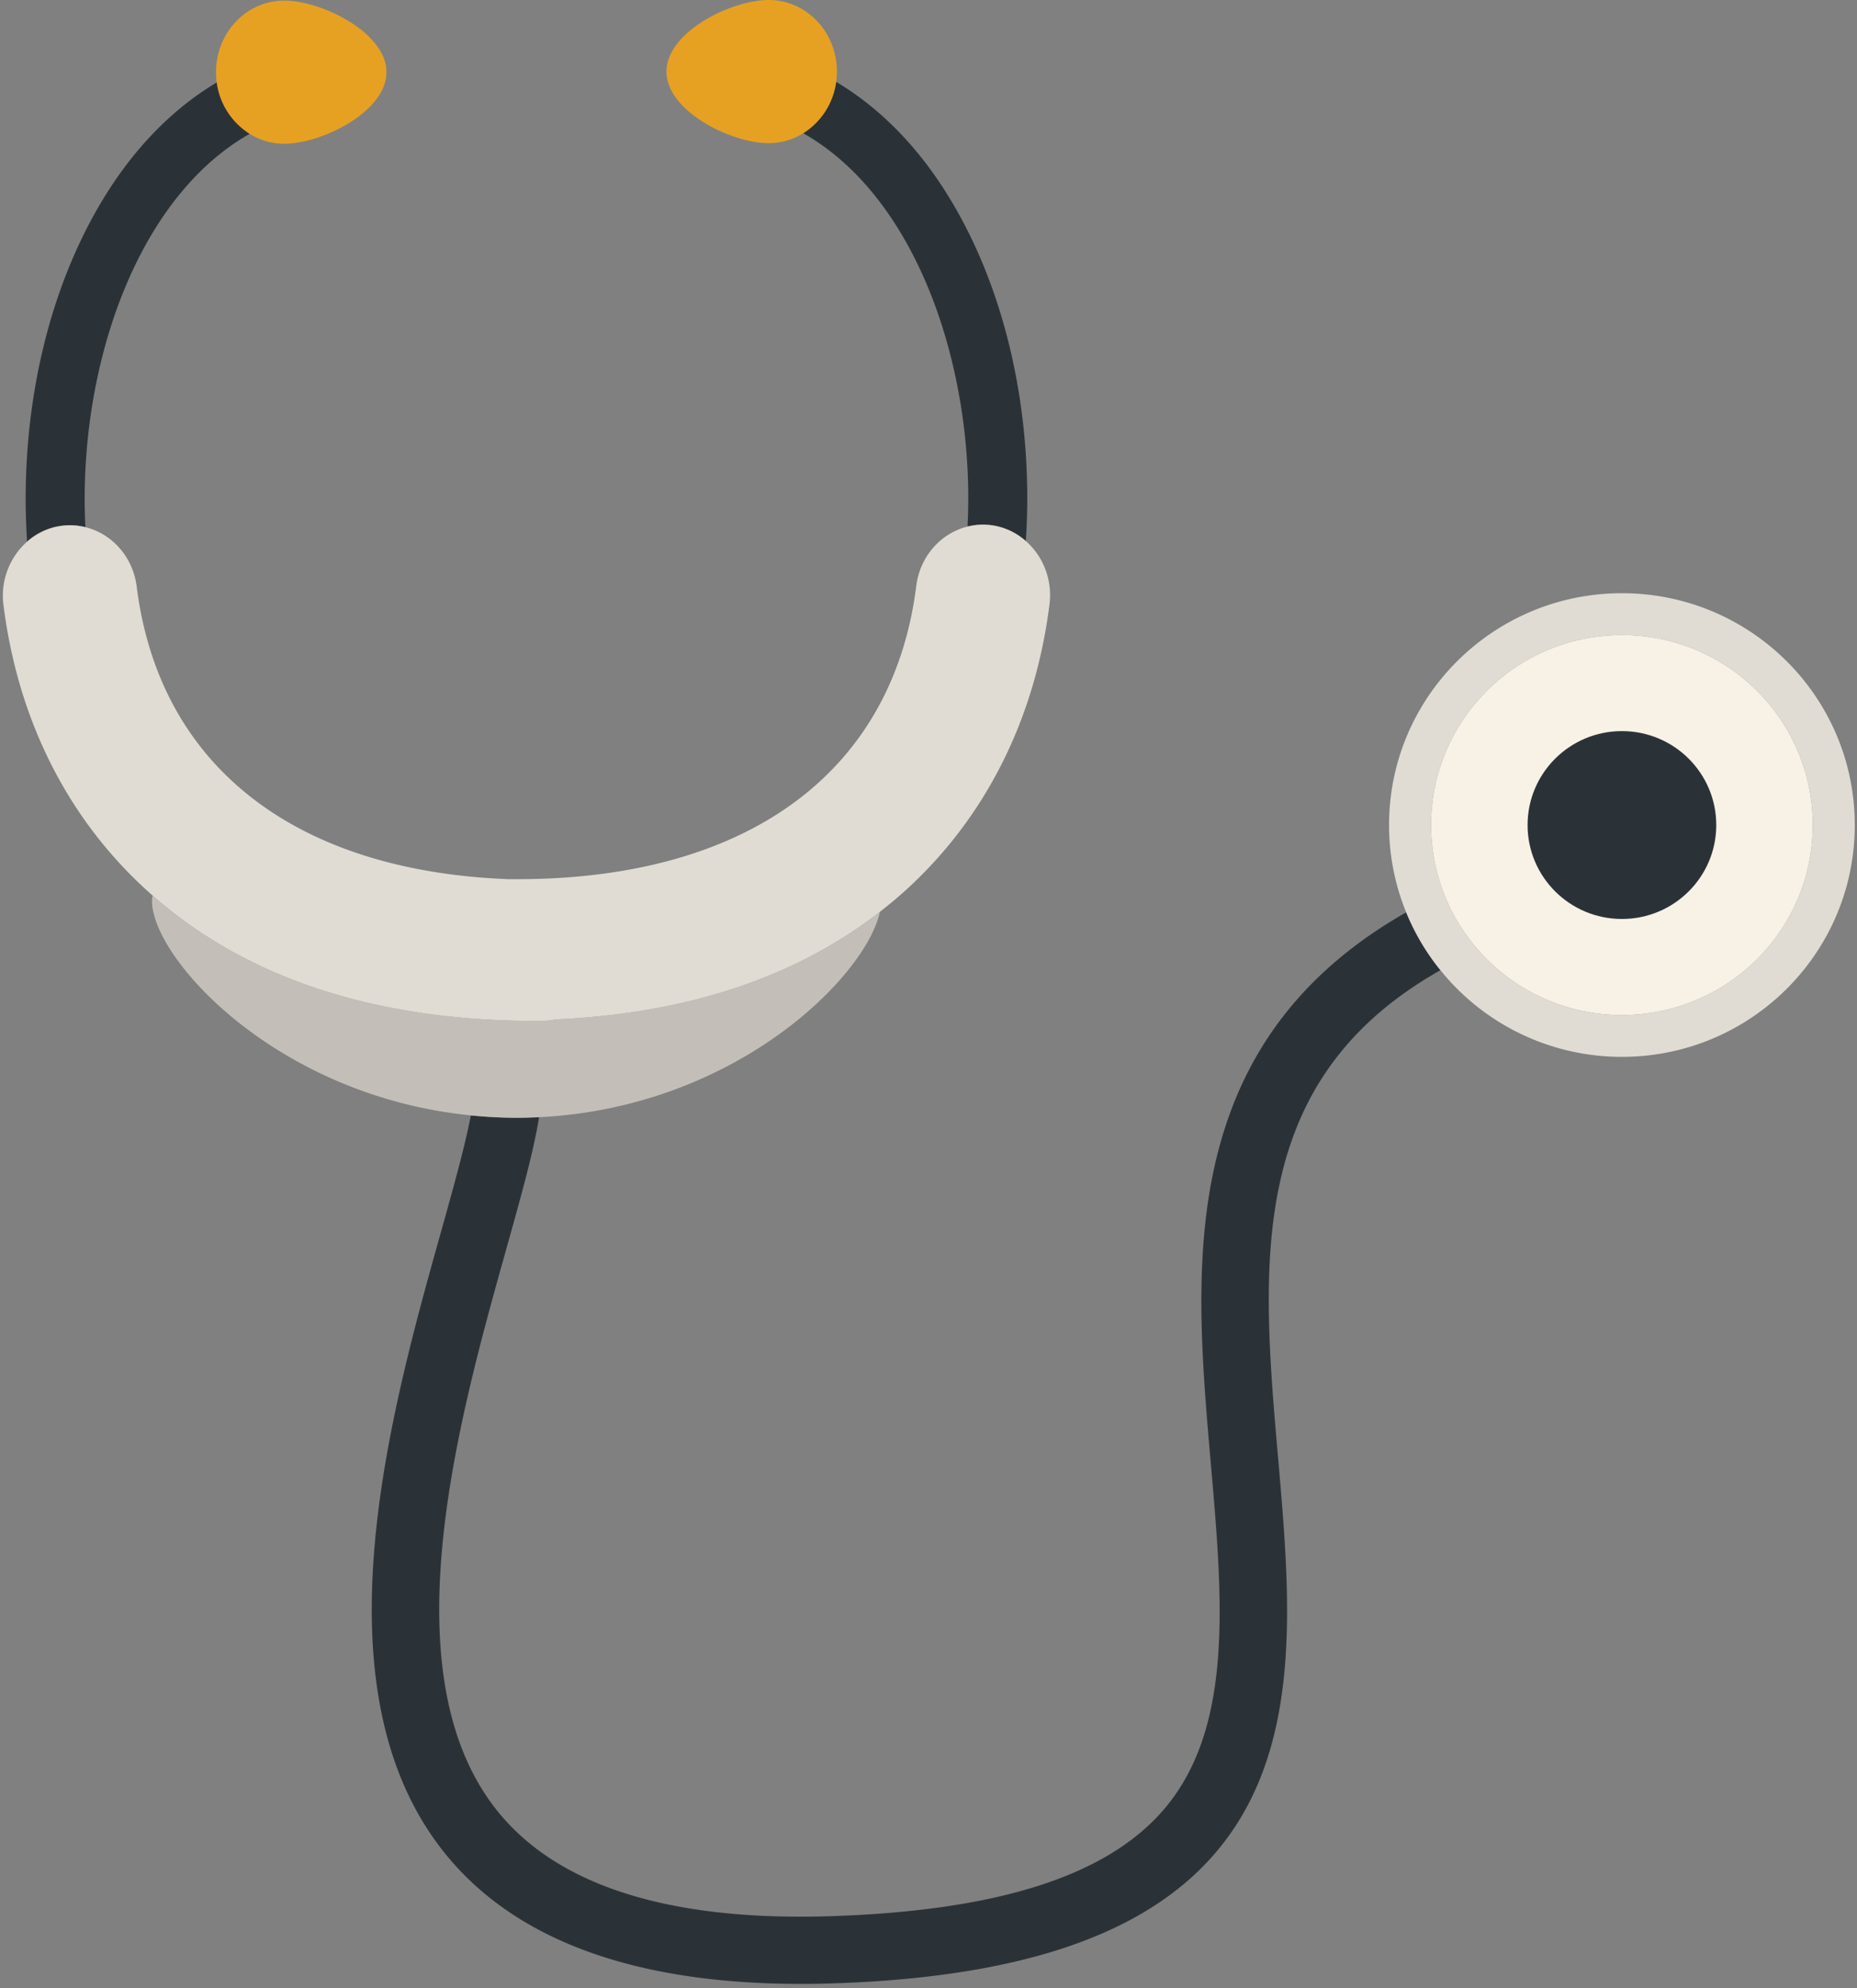
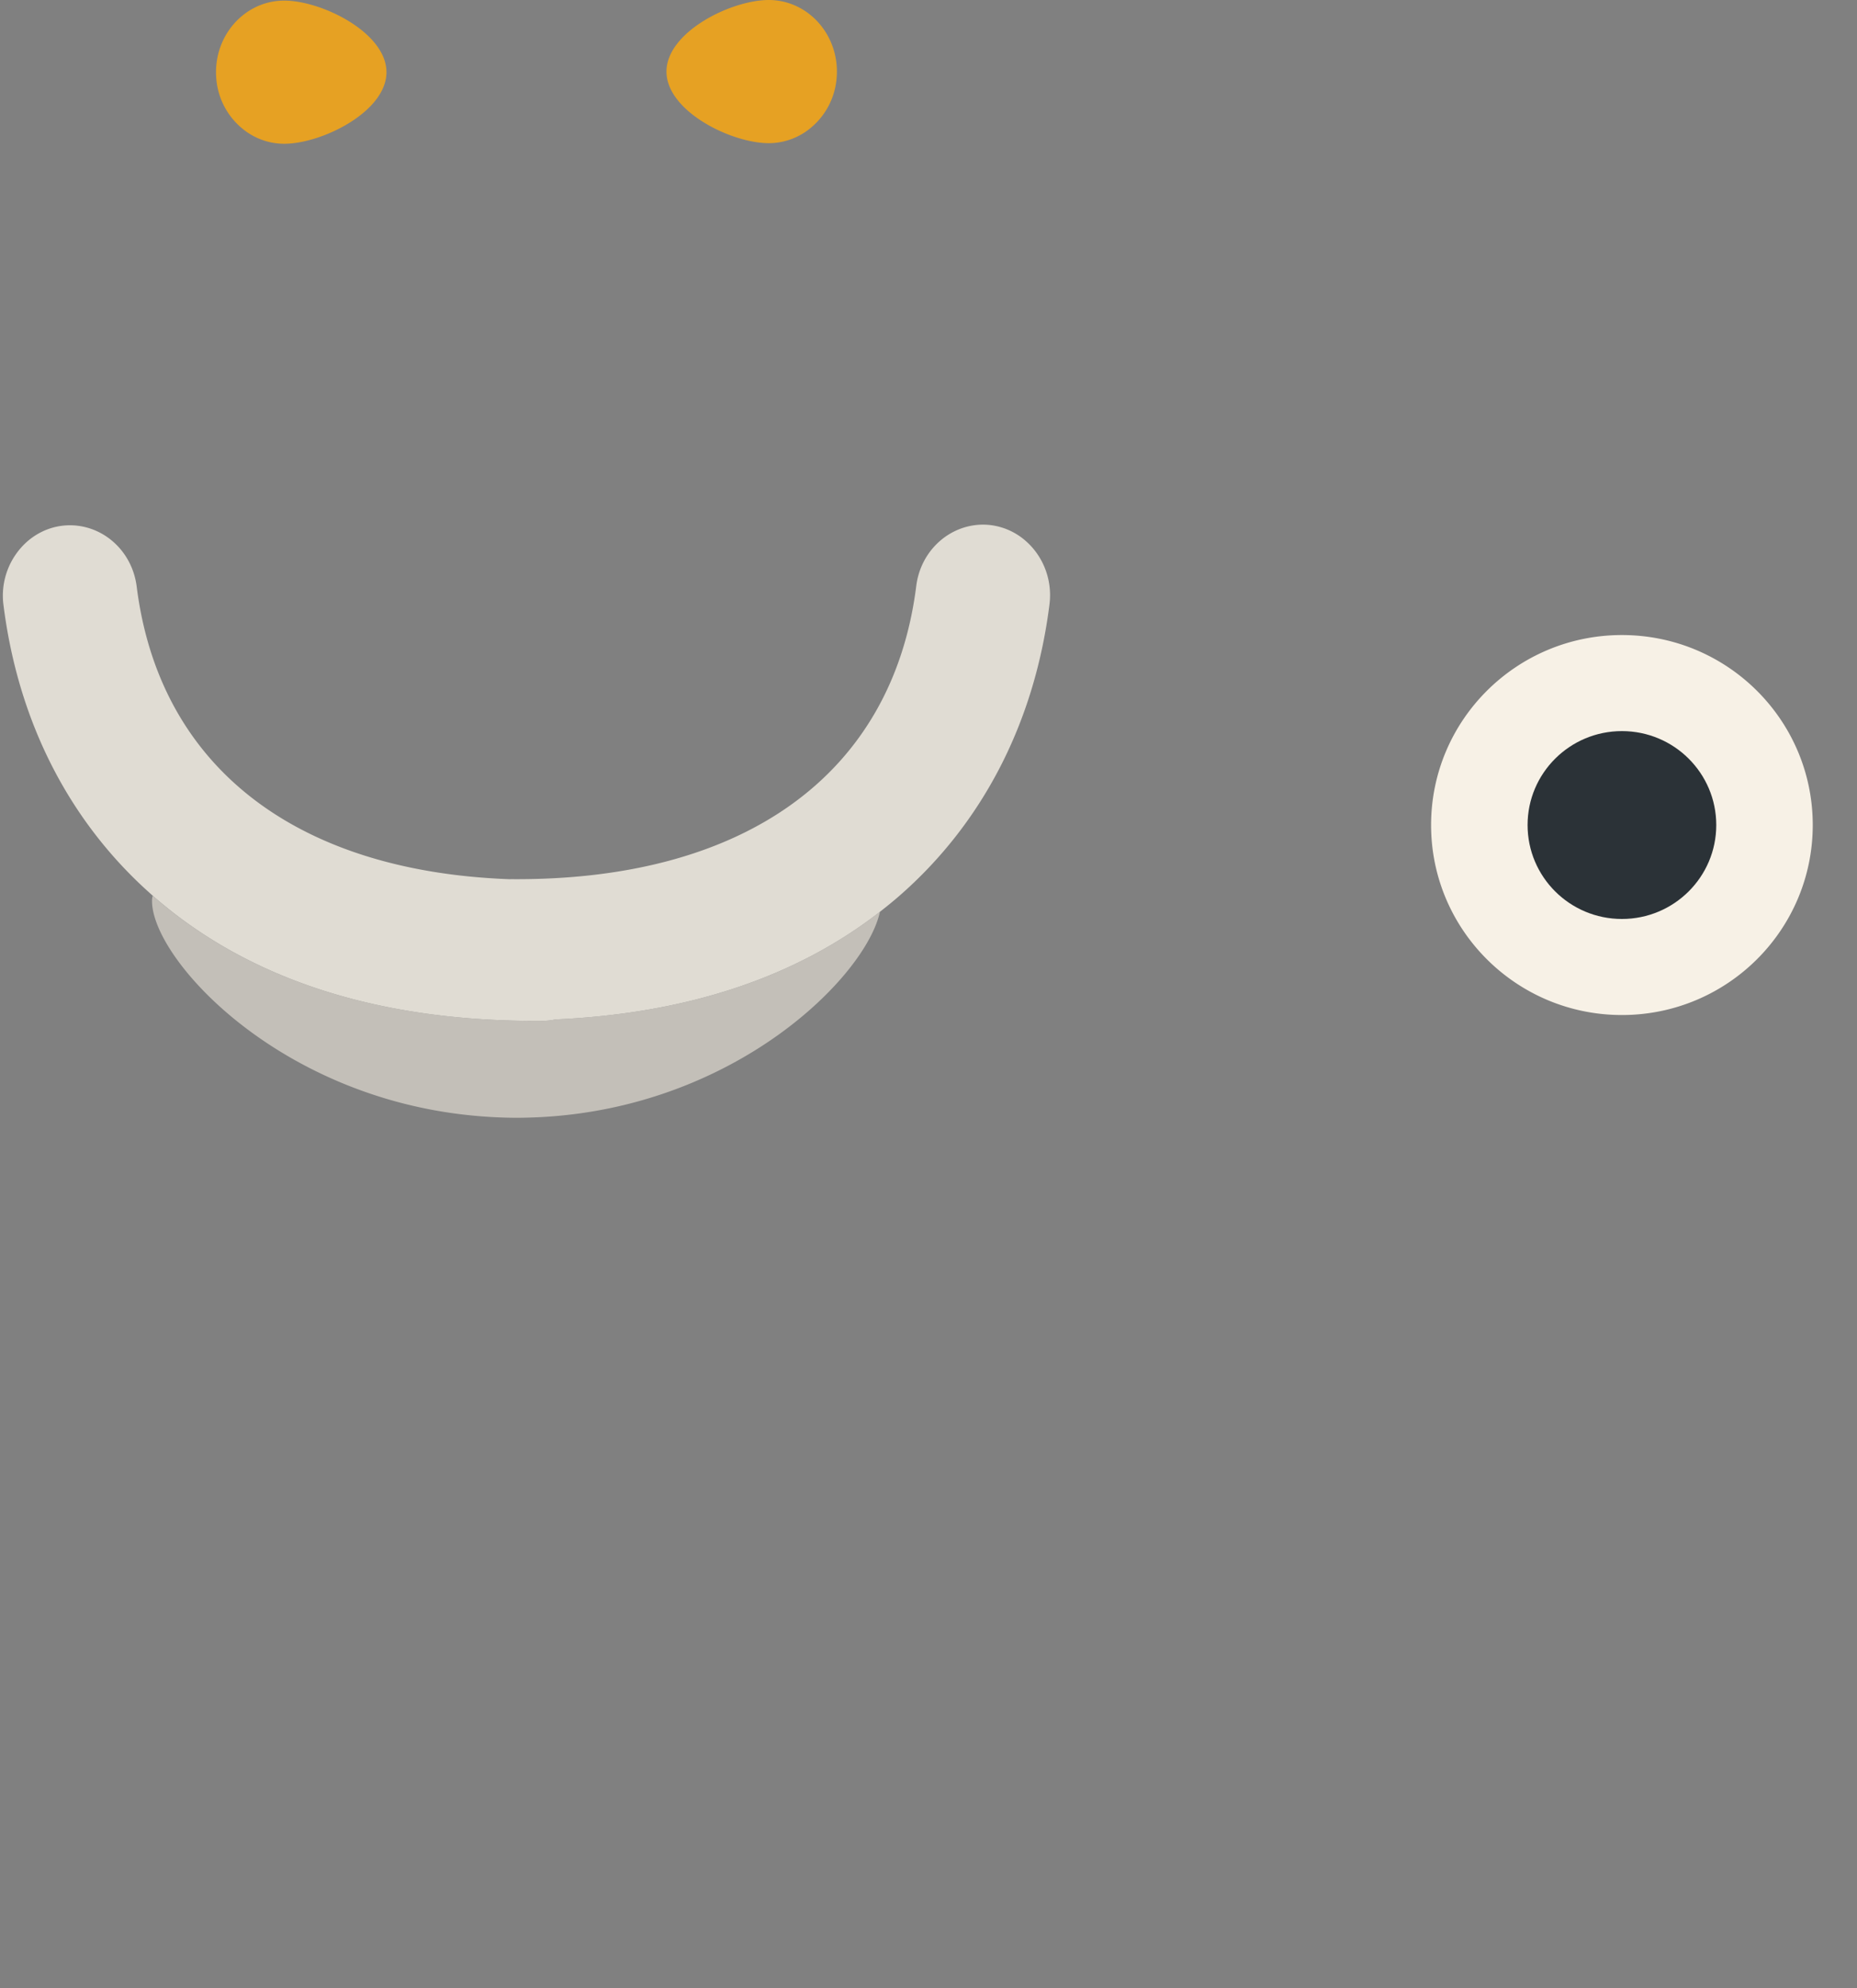
<svg xmlns="http://www.w3.org/2000/svg" width="71" height="76">
  <rect width="100%" height="100%" fill="#808080" stroke="none" />
  <g fill="none" fill-rule="evenodd">
    <g fill-rule="nonzero" transform="translate(-937 -1058)">
      <g transform="translate(0 731)">
        <g transform="translate(937 327)">
-           <path fill="#2B3237" d="M47.101 42.36c-1.622 4.252-1.206 9.017-.804 13.626.456 5.232.887 10.174-1.89 13.292-2.193 2.463-6.311 3.763-12.589 3.973-6.222.209-10.544-1.16-12.842-4.072-4.15-5.254-1.43-14.966.371-21.393.583-2.082 1.054-3.763 1.264-5.077-.283.013-.568.022-.858.022-.6 0-1.182-.034-1.751-.09-.224 1.176-.674 2.783-1.142 4.455-1.94 6.926-4.873 17.393.086 23.672 2.661 3.37 7.258 5.074 13.675 5.074.42 0 .849-.007 1.284-.022 7.024-.236 11.746-1.818 14.434-4.837 3.513-3.945 3.013-9.677 2.53-15.22-.646-7.4-1.261-14.46 6.204-18.673a8.848 8.848 0 0 1-1.309-2.212c-3.259 1.85-5.46 4.326-6.663 7.481Z" />
          <path fill="#C3BFB8" d="M20.61 42.709c7.504-.367 12.497-5.376 13.033-7.853-3.227 2.511-7.388 3.892-12.405 4.114-.16.035-.326.054-.496.056h-.255c-6.08 0-10.993-1.597-14.61-4.75l-.037-.035a.687.687 0 0 0-.028.201c0 2.193 4.753 7.455 12.19 8.198.568.057 1.151.09 1.75.091.29 0 .576-.009.859-.022Z" />
-           <path fill="#2B3237" d="M3.265 20.153a22.942 22.942 0 0 1-.028-1.073c0-5.722 2.222-11.725 6.407-14.018a2.753 2.753 0 0 1-1.185-2.01c-1.648.94-3.11 2.361-4.302 4.216C2.11 10.458.981 14.653.981 19.08c0 .547.02 1.09.055 1.626a2.443 2.443 0 0 1 2.23-.553ZM37.914 20.08c.5.069.947.287 1.307.604.035-.537.055-1.08.055-1.627 0-4.427-1.128-8.622-3.176-11.812-1.191-1.855-2.654-3.276-4.302-4.215a2.753 2.753 0 0 1-1.185 2.009c4.186 2.294 6.407 8.297 6.407 14.018 0 .36-.011.718-.028 1.073.294-.073.605-.094.922-.05Z" />
          <path fill="#E0DCD3" d="m20.487 39.027.255-.001c.17-.001.336-.02.496-.055 5.017-.223 9.178-1.604 12.405-4.115.25-.195.497-.395.736-.603 3.192-2.784 5.179-6.638 5.746-11.146.12-.952-.25-1.85-.903-2.423a2.499 2.499 0 0 0-1.307-.605 2.441 2.441 0 0 0-.923.05c-1.009.25-1.817 1.128-1.96 2.271-.905 7.188-6.552 11.275-15.48 11.209h-.019l-.045.002c-8.221-.302-13.4-4.333-14.262-11.188-.144-1.143-.95-2.021-1.96-2.27a2.442 2.442 0 0 0-.923-.05c-.5.069-.946.287-1.307.603a2.763 2.763 0 0 0-.903 2.424c.565 4.49 2.539 8.33 5.708 11.111l.037.034c3.616 3.154 8.53 4.752 14.609 4.752Z" />
          <path fill="#E6A123" d="M9.46 5.062c.405.273.887.434 1.406.434 1.439 0 3.91-1.225 3.91-2.736 0-1.512-2.471-2.737-3.91-2.737-1.44 0-2.607 1.225-2.607 2.737 0 .099.006.196.015.293A2.753 2.753 0 0 0 9.46 5.062ZM31.983 3.03c.01-.096.015-.194.015-.293C31.998 1.225 30.831 0 29.392 0c-1.44 0-3.91 1.225-3.91 2.737 0 1.511 2.47 2.736 3.91 2.736.518 0 1-.16 1.406-.434a2.753 2.753 0 0 0 1.185-2.01Z" />
-           <path fill="#E0DCD3" d="M62.012 22.678c-4.917 0-8.903 3.968-8.903 8.862a8.8 8.8 0 0 0 1.964 5.55 8.9 8.9 0 0 0 6.94 3.312c4.916 0 8.902-3.967 8.902-8.862 0-4.894-3.986-8.862-8.903-8.862Zm0 16.125c-4.03 0-7.296-3.252-7.296-7.263s3.266-7.263 7.296-7.263 7.296 3.252 7.296 7.263-3.266 7.263-7.296 7.263Z" />
          <path fill="#F7F1E6" d="M62.012 24.277c-4.03 0-7.296 3.252-7.296 7.263s3.266 7.263 7.296 7.263 7.296-3.252 7.296-7.263-3.266-7.263-7.296-7.263Zm0 10.704a3.448 3.448 0 0 1-3.456-3.44c0-1.9 1.547-3.441 3.456-3.441a3.448 3.448 0 0 1 3.456 3.44c0 1.9-1.547 3.44-3.456 3.44Z" />
          <ellipse cx="62.012" cy="31.54" fill="#2B3237" rx="3.607" ry="3.591" />
        </g>
      </g>
    </g>
  </g>
</svg>